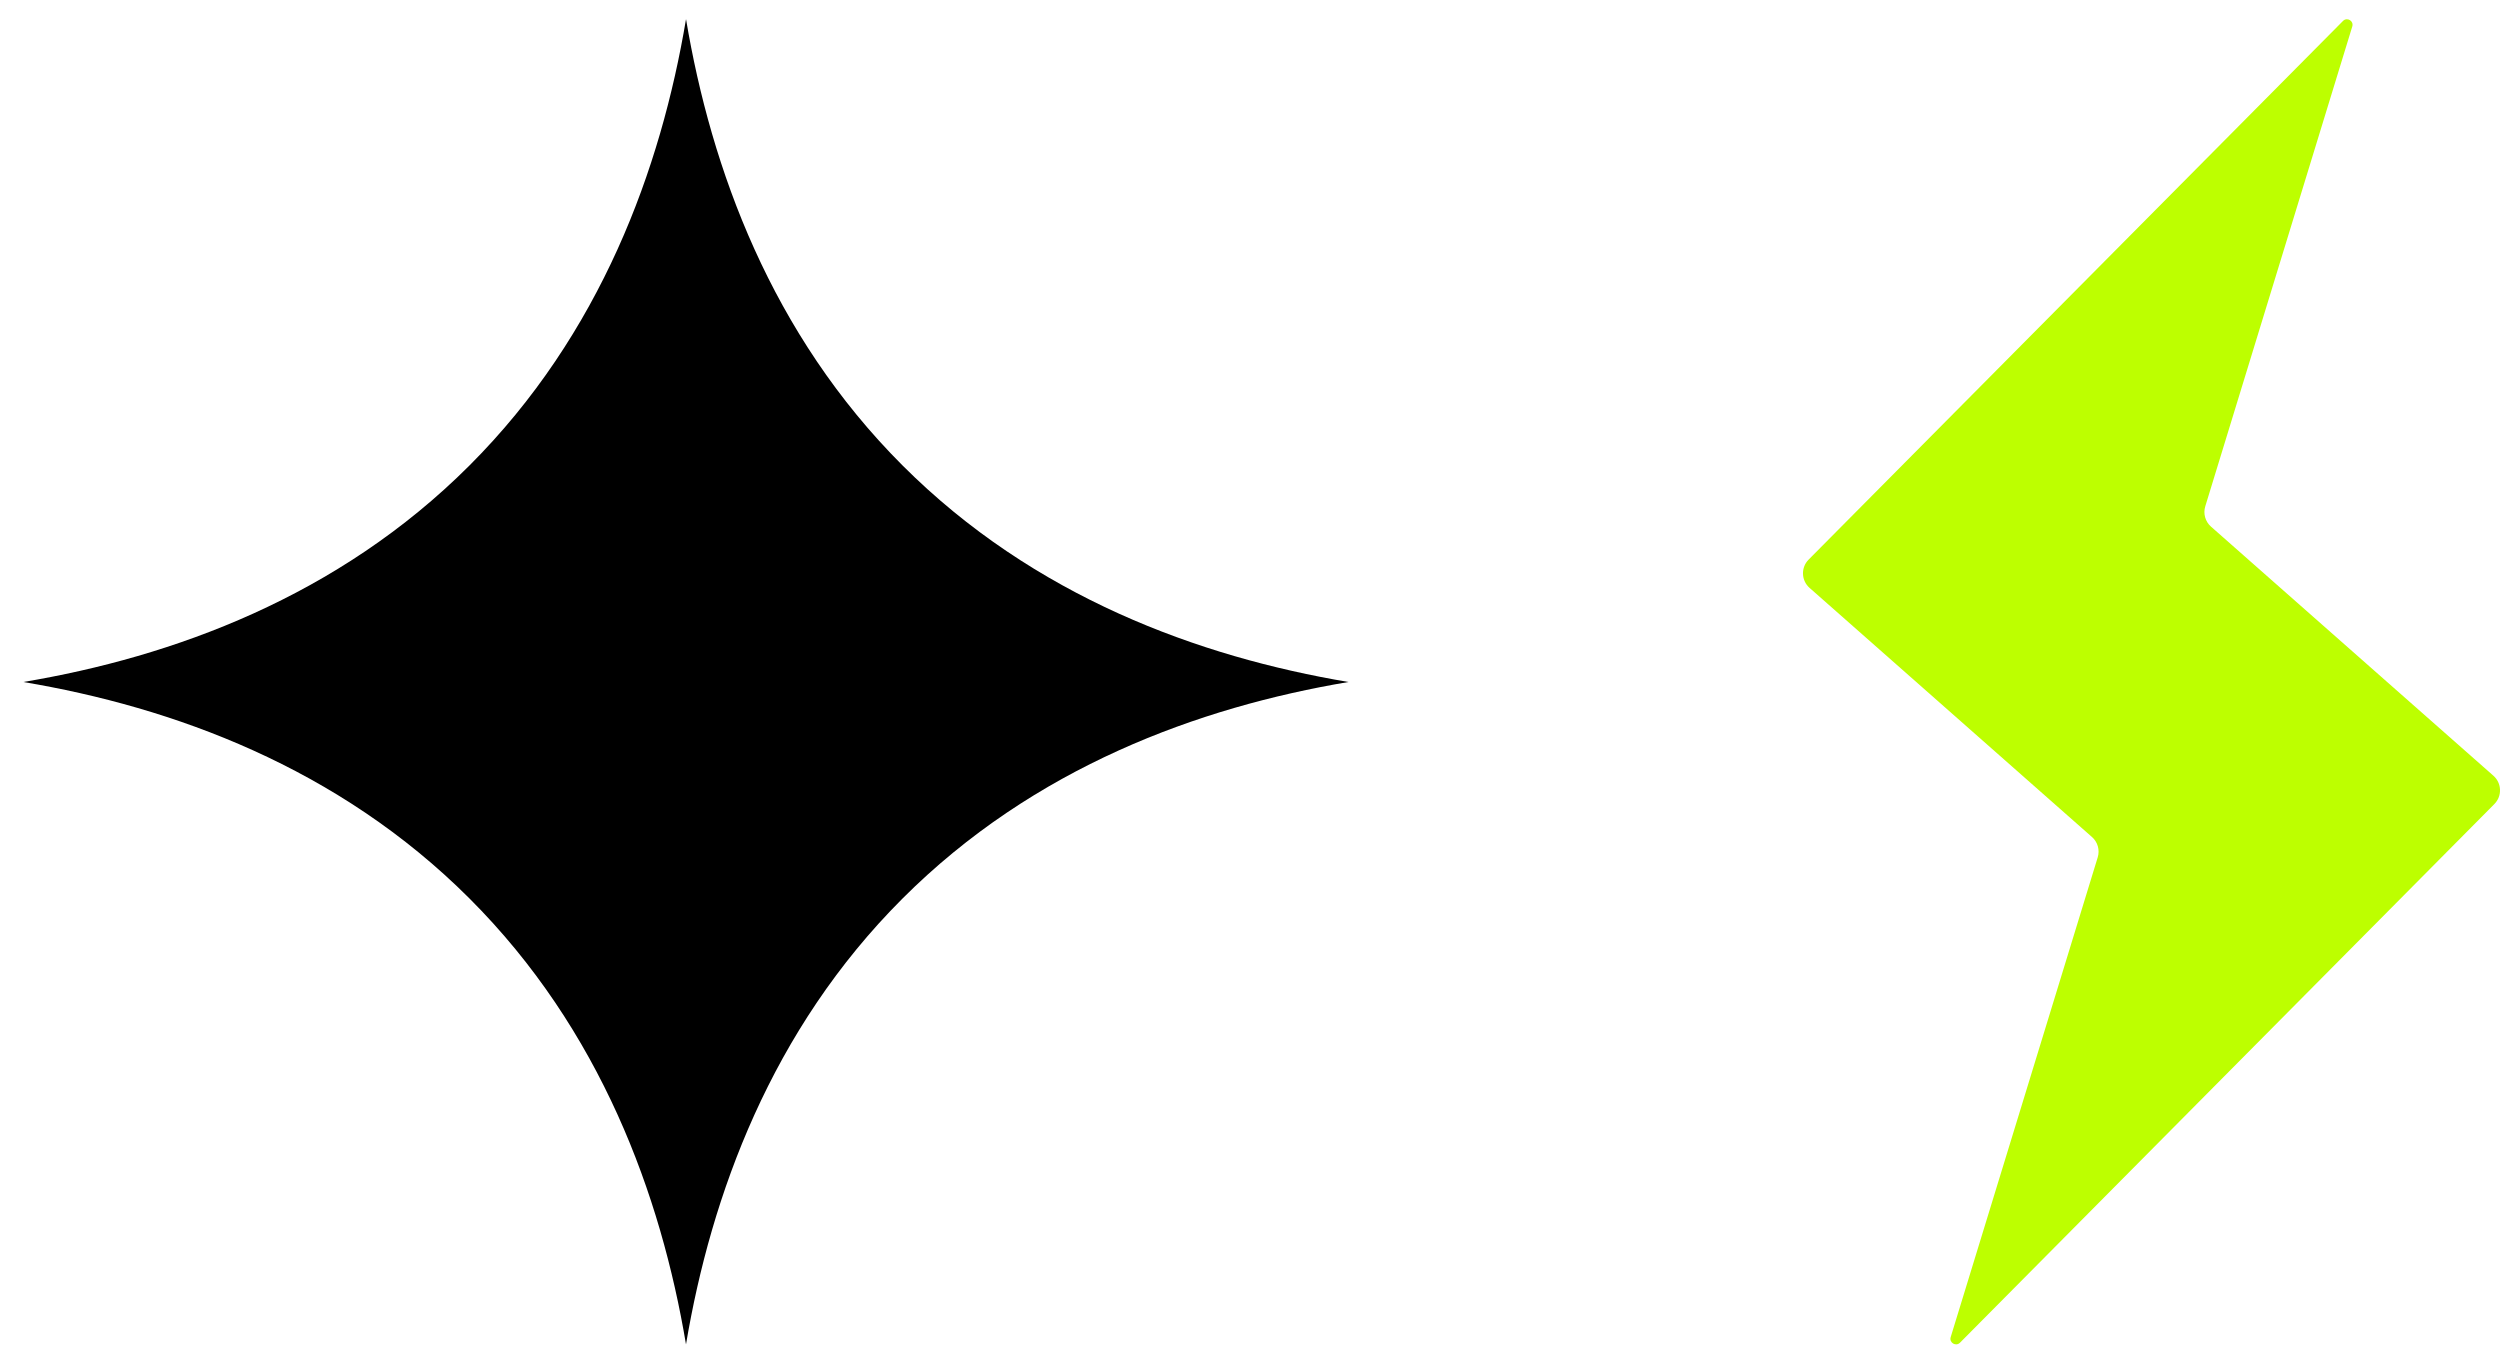
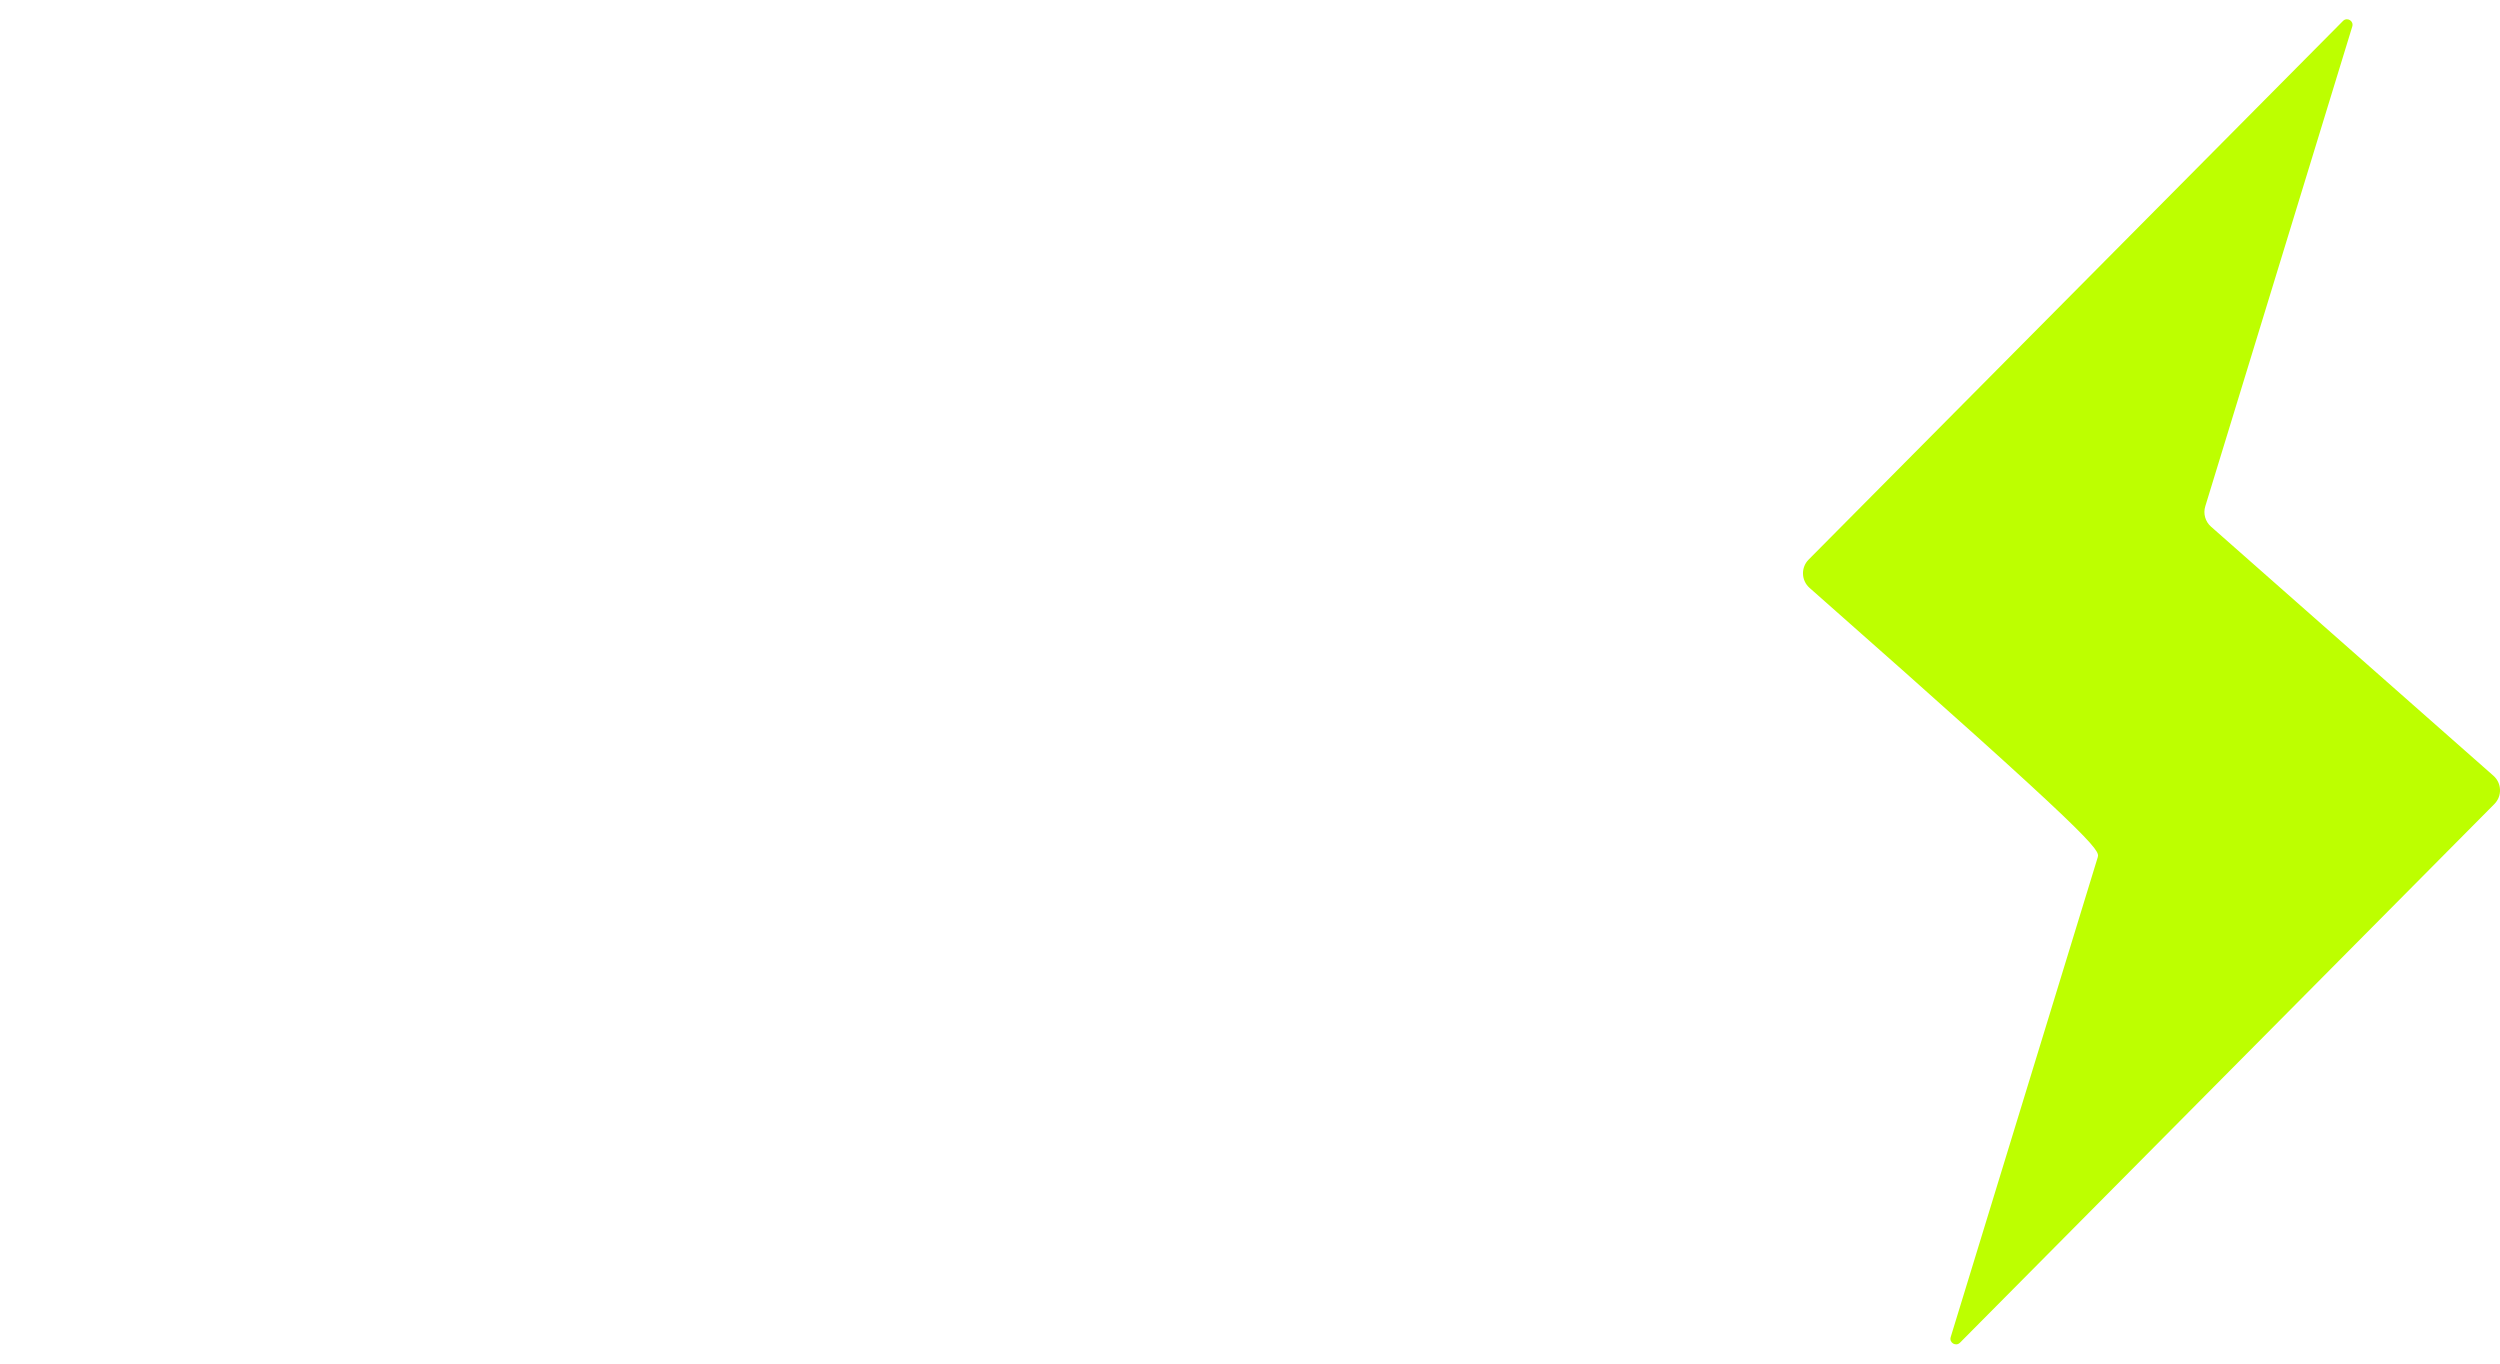
<svg xmlns="http://www.w3.org/2000/svg" width="55" height="30" viewBox="0 0 55 30" fill="none">
-   <path d="M15.092 0.424C14.54 3.712 13.22 7.35 10.328 10.241C7.437 13.132 3.798 14.453 0.512 15.004C3.8 15.556 7.439 16.876 10.33 19.768C13.218 22.655 14.54 26.292 15.092 29.576C15.645 26.292 16.965 22.657 19.855 19.768C22.745 16.878 26.381 15.556 29.666 15.004C26.381 14.451 22.745 13.129 19.857 10.241C16.965 7.35 15.645 3.711 15.093 0.424H15.092Z" fill="black" />
-   <path d="M54.855 17.066L48.642 11.586C48.516 11.475 48.466 11.3 48.516 11.139L51.75 0.583C51.788 0.46 51.636 0.37 51.546 0.461L39.79 12.311C39.616 12.486 39.626 12.771 39.811 12.934L46.023 18.414C46.15 18.525 46.199 18.7 46.15 18.861L42.915 29.417C42.878 29.54 43.03 29.63 43.12 29.539L54.876 17.689C55.05 17.514 55.04 17.229 54.855 17.066Z" fill="#BDFF00" />
+   <path d="M54.855 17.066L48.642 11.586C48.516 11.475 48.466 11.3 48.516 11.139L51.75 0.583C51.788 0.46 51.636 0.37 51.546 0.461L39.79 12.311C39.616 12.486 39.626 12.771 39.811 12.934C46.15 18.525 46.199 18.7 46.15 18.861L42.915 29.417C42.878 29.54 43.03 29.63 43.12 29.539L54.876 17.689C55.05 17.514 55.04 17.229 54.855 17.066Z" fill="#BDFF00" />
</svg>